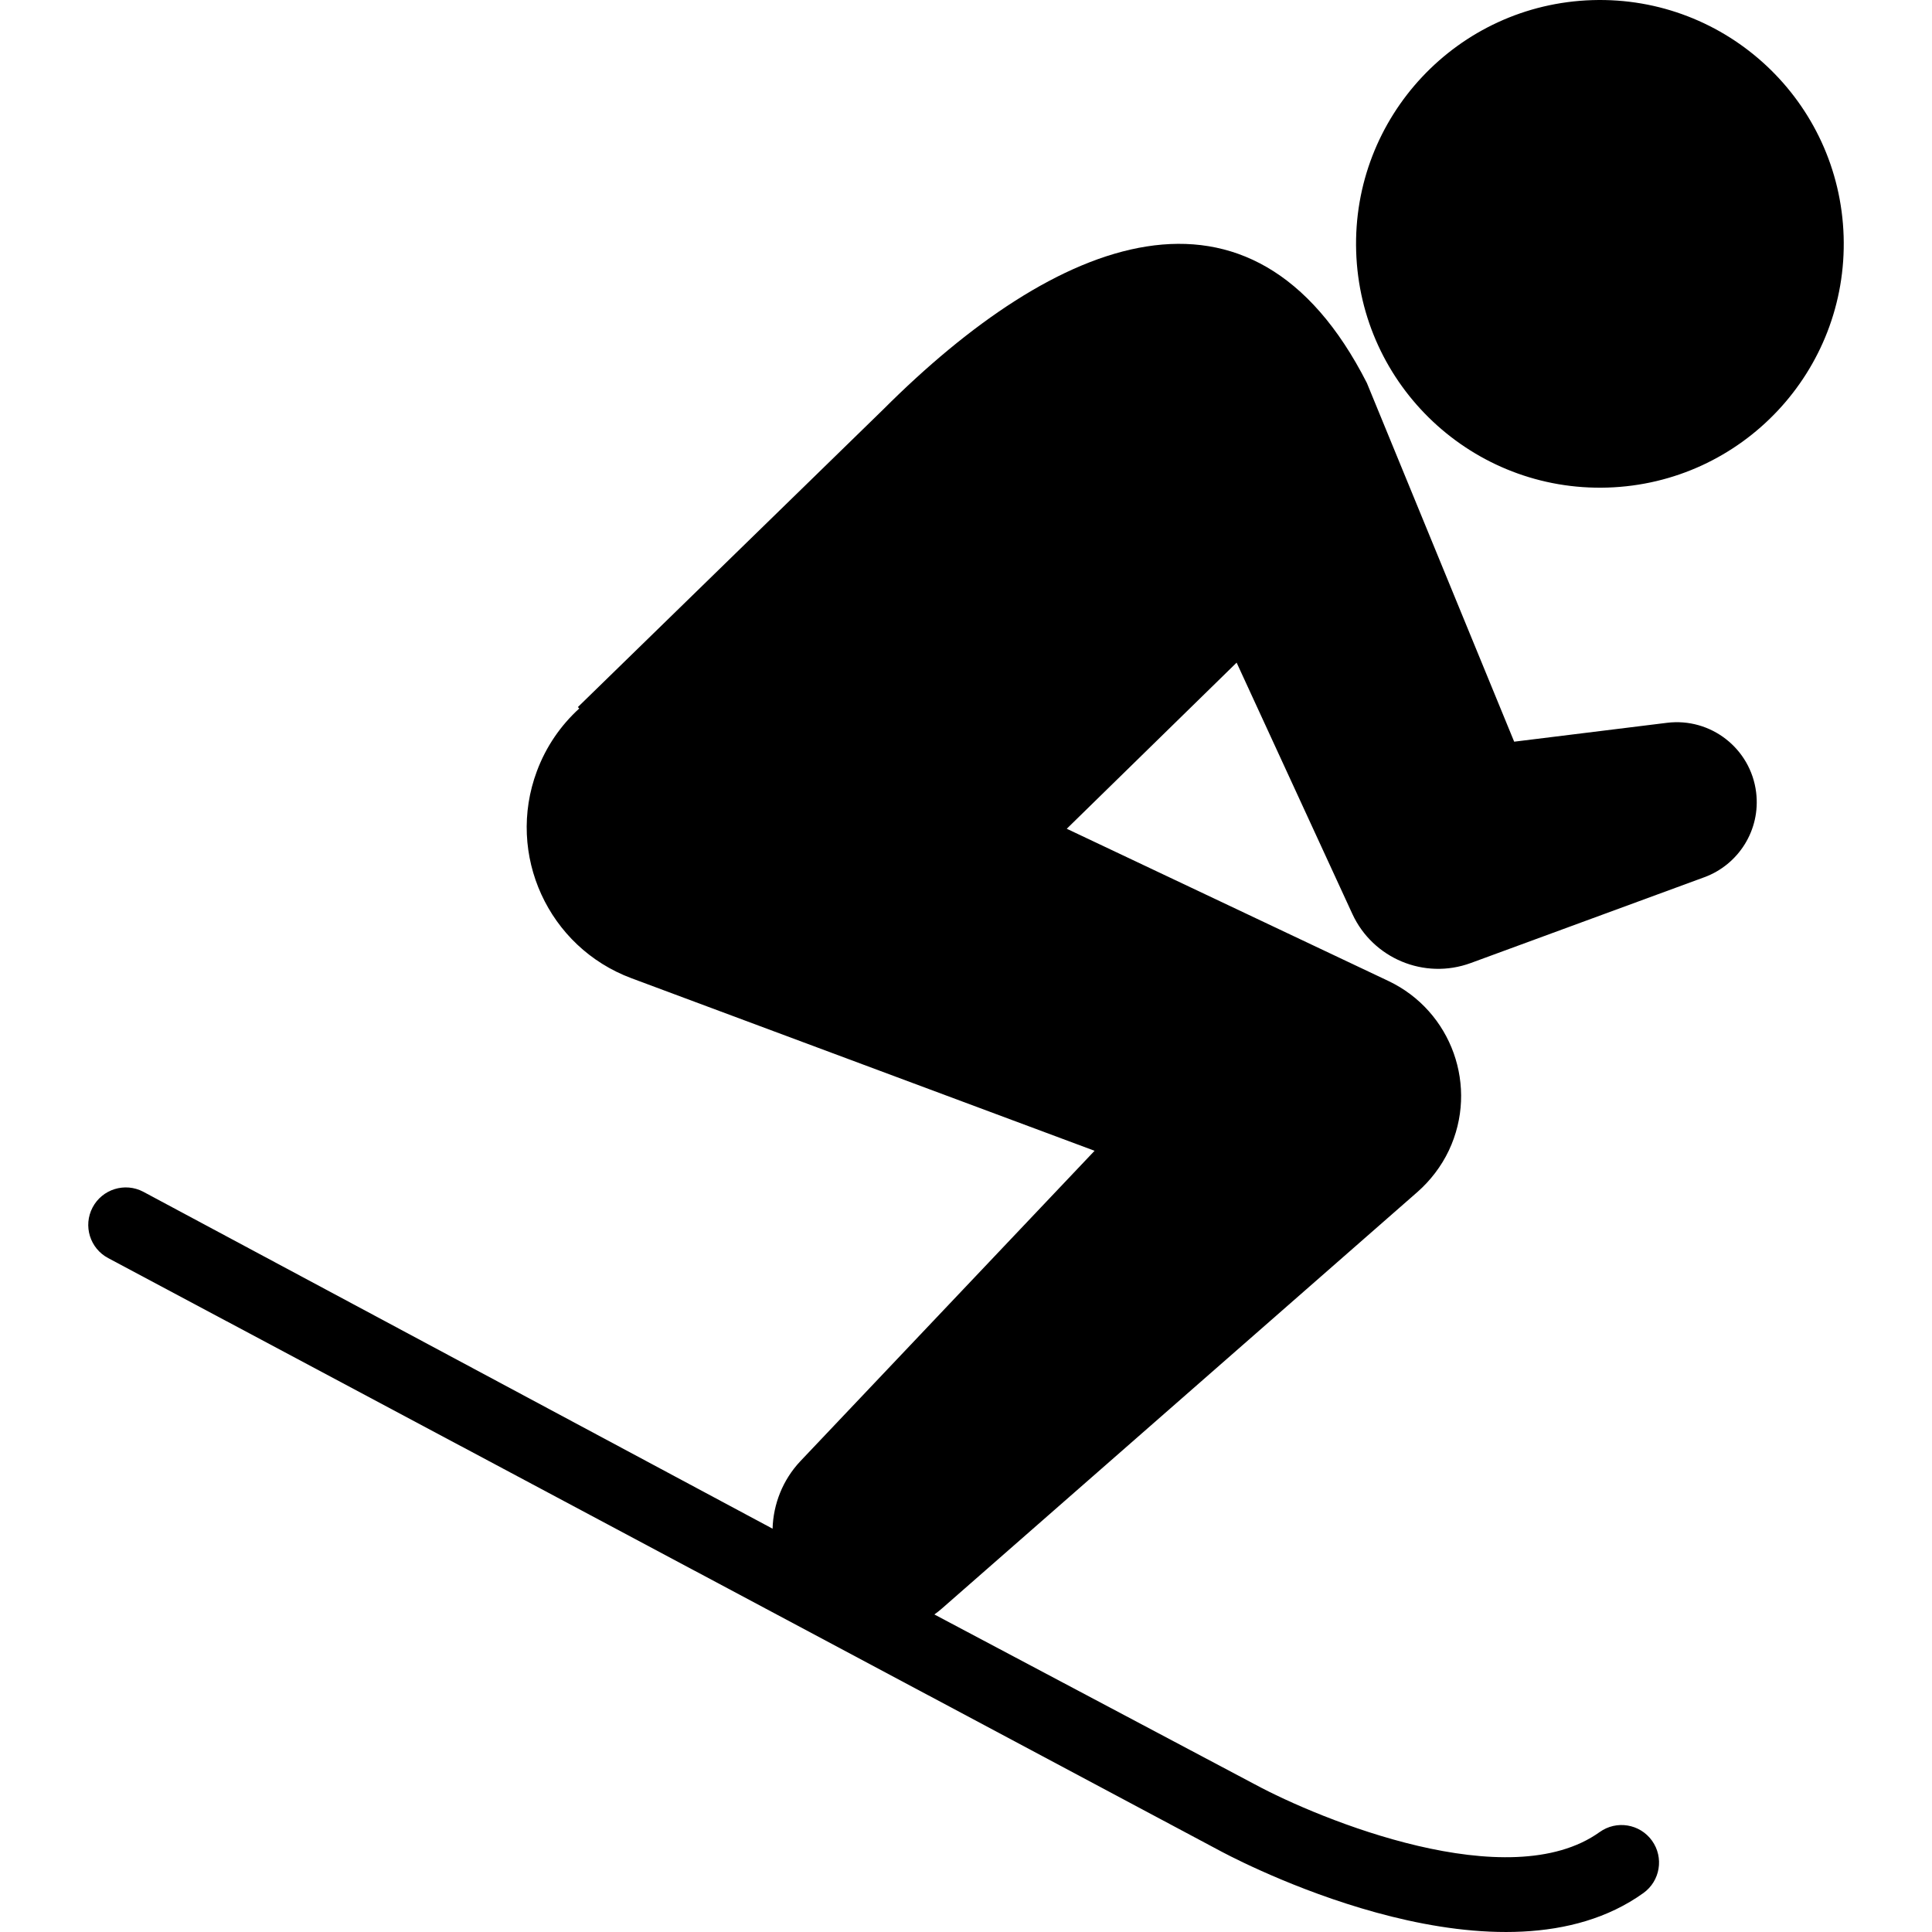
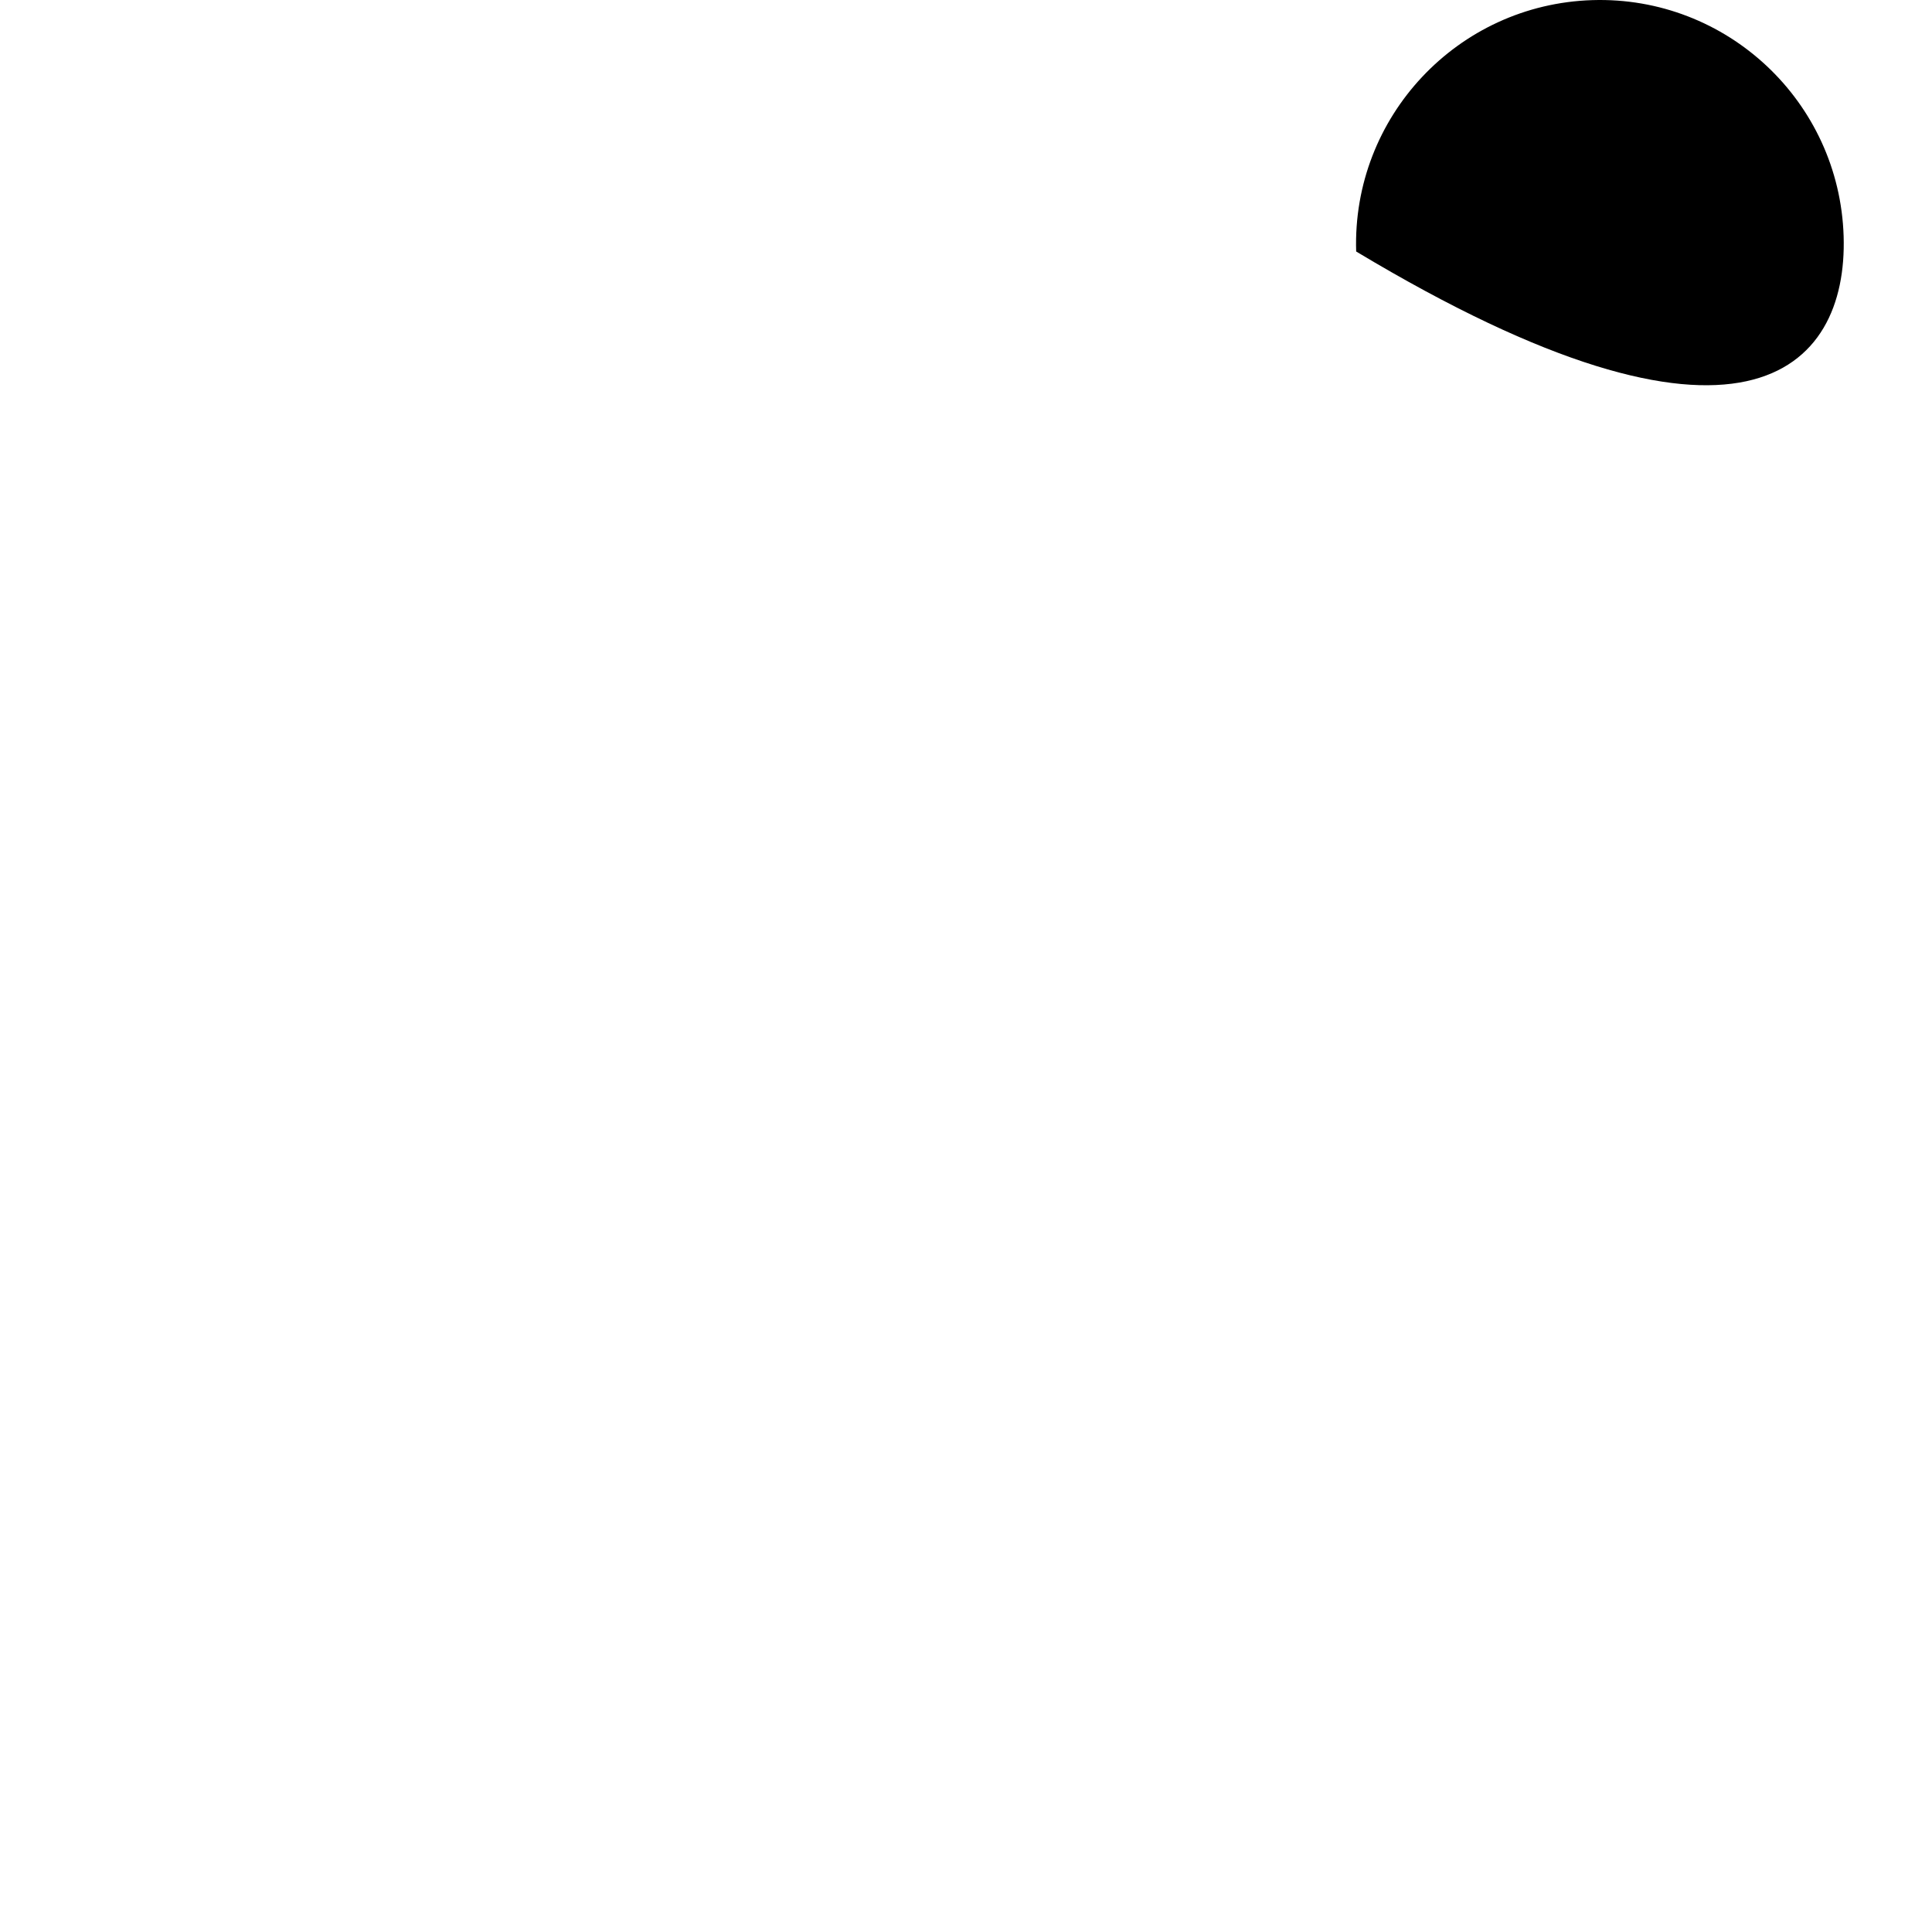
<svg xmlns="http://www.w3.org/2000/svg" fill="#000000" height="800px" width="800px" version="1.1" id="Capa_1" viewBox="0 0 379.999 379.999" xml:space="preserve">
  <g>
    <g id="Layer_1_5_">
      <g>
-         <path d="M327.874,142.167l-30.055,3.713l-28.975-70.559c-22.693-44.579-61.16-28.75-95.164,5.252l-60.021,58.5l0.273,0.279     c-3.609,3.285-6.516,7.45-8.338,12.338c-6.104,16.384,2.23,34.613,18.613,40.718l91.082,33.936l-57.859,61.04     c-3.486,3.701-5.336,8.466-5.475,13.29L28.181,234.403c-3.605-1.901-8.068-0.52-9.971,3.086c-1.9,3.605-0.52,8.07,3.086,9.97     l218.533,116.503c0.098,0.052,0.287,0.157,0.57,0.304c6.17,3.253,55.121,27.947,82.834,8.071     c3.313-2.375,4.07-6.986,1.695-10.298c-2.377-3.313-6.986-4.07-10.297-1.696c-17.828,12.786-54.943-2.432-67.836-9.393     l-63.018-33.406c0.514-0.371,1.018-0.763,1.504-1.189l93.553-81.943c2.467-2.18,4.639-4.964,6.137-8.127     c5.918-12.505,0.578-27.439-11.928-33.357l-2.078-0.984l-61.148-28.938l33.41-32.675l21.611,46.93l1.17,2.541     c4.031,8.69,14.123,12.974,23.275,9.612l45.939-16.875c6.709-2.463,11.1-9.294,10.186-16.691     C344.345,147.228,336.493,141.103,327.874,142.167z" />
-         <path d="M362.618,46.456c-0.832-26.475-22.969-47.263-49.443-46.432c-26.477,0.831-47.264,22.968-46.434,49.441     c0.832,26.478,22.969,47.265,49.443,46.434C342.659,95.067,363.448,72.931,362.618,46.456z" />
+         <path d="M362.618,46.456c-0.832-26.475-22.969-47.263-49.443-46.432c-26.477,0.831-47.264,22.968-46.434,49.441     C342.659,95.067,363.448,72.931,362.618,46.456z" />
      </g>
    </g>
  </g>
</svg>